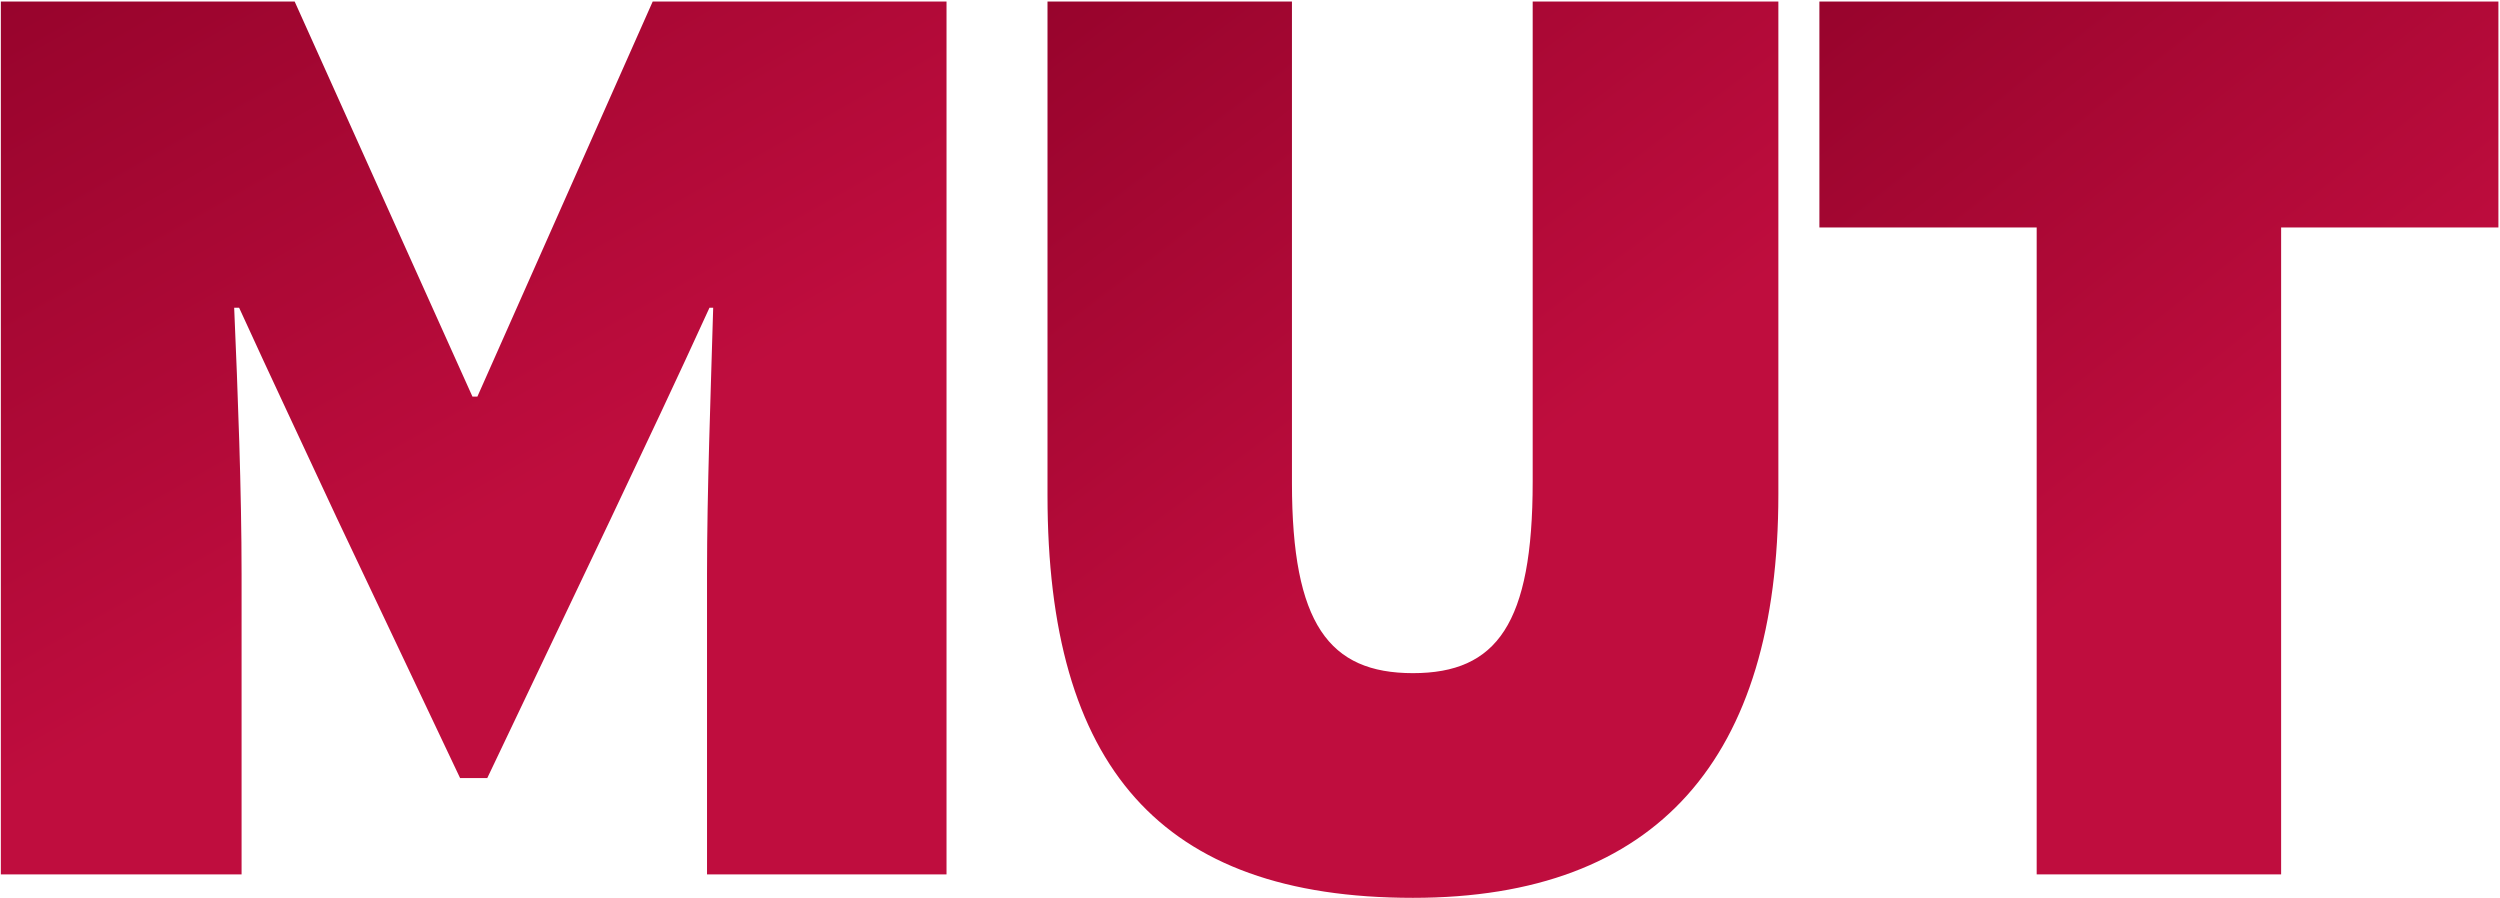
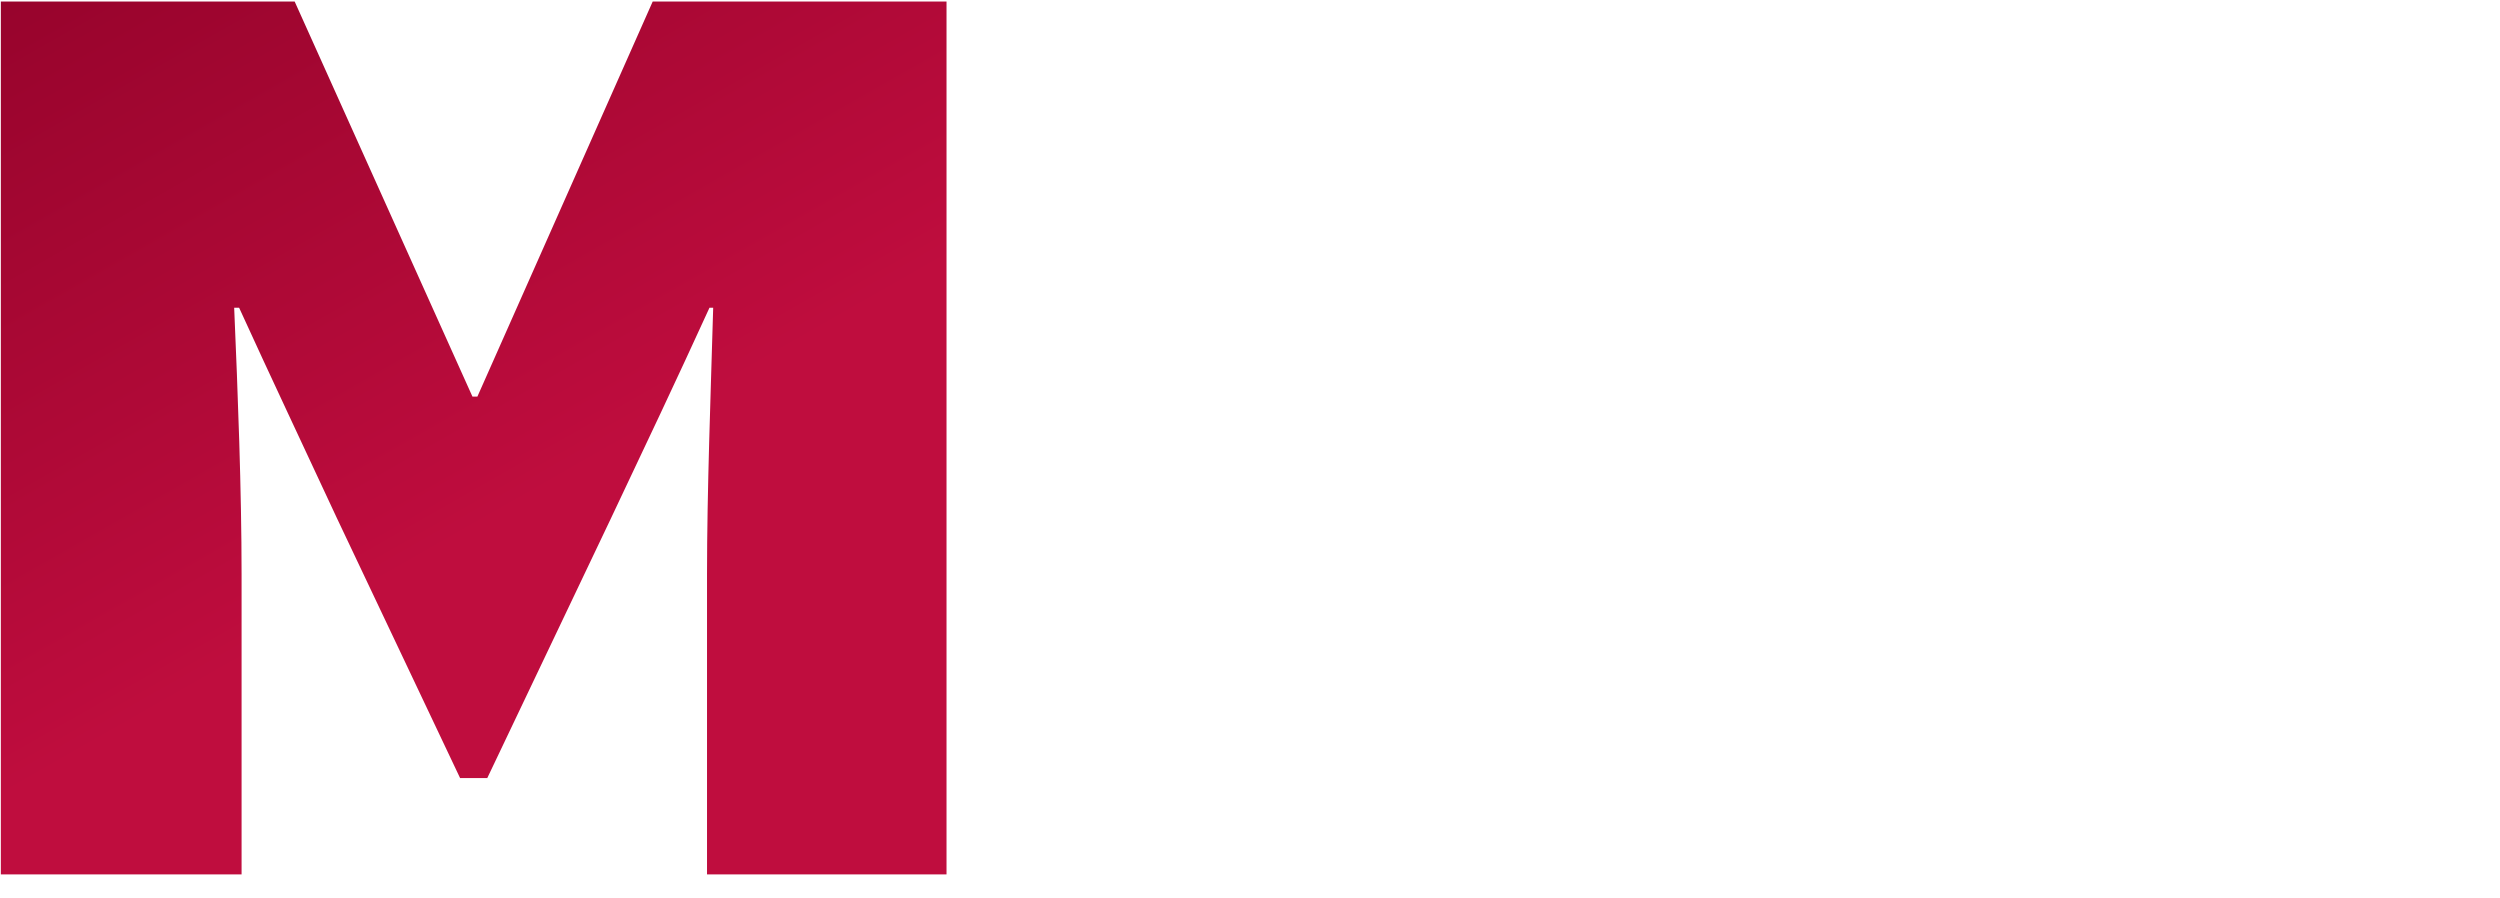
<svg xmlns="http://www.w3.org/2000/svg" width="810" height="291" viewBox="0 0 810 291" fill="none">
-   <path d="M589.484 0.5H809.484V73.7H739.084V283.3H659.884V73.7H589.484V0.5Z" fill="url(#paint0_linear_1695_3975)" />
-   <path d="M457.791 290.9C375.791 290.9 339.391 248.1 339.391 160.5V0.5H418.591V156.5C418.591 202.1 430.591 218.1 457.791 218.1C484.991 218.1 496.591 202.1 496.591 156.1V0.5H576.191V160.1C576.191 245.7 536.991 290.9 457.791 290.9Z" fill="url(#paint1_linear_1695_3975)" />
  <path d="M78.273 283.3H0.273V0.5H95.473L153.073 128.5H154.673L211.473 0.5H306.673V283.3H229.073V186.1C229.073 158.9 230.273 127.7 231.073 99.7H229.873C219.473 122.5 208.673 145.3 197.873 168.1L157.873 252.1H149.073L109.073 167.7C98.673 145.3 87.873 122.5 77.473 99.7H75.873C77.073 127.7 78.273 158.9 78.273 186.1V283.3Z" fill="url(#paint2_linear_1695_3975)" />
  <defs>
    <linearGradient id="paint0_linear_1695_3975" x1="579.065" y1="-66.809" x2="742.275" y2="138.685" gradientUnits="userSpaceOnUse">
      <stop stop-color="#8C0127" />
      <stop offset="1" stop-color="#BF0D3E" />
    </linearGradient>
    <linearGradient id="paint1_linear_1695_3975" x1="328.175" y1="-68.618" x2="493.823" y2="149.996" gradientUnits="userSpaceOnUse">
      <stop stop-color="#8C0127" />
      <stop offset="1" stop-color="#BF0D3E" />
    </linearGradient>
    <linearGradient id="paint2_linear_1695_3975" x1="-14.239" y1="-66.809" x2="129.973" y2="186.073" gradientUnits="userSpaceOnUse">
      <stop stop-color="#8C0127" />
      <stop offset="1" stop-color="#BF0D3E" />
    </linearGradient>
  </defs>
</svg>